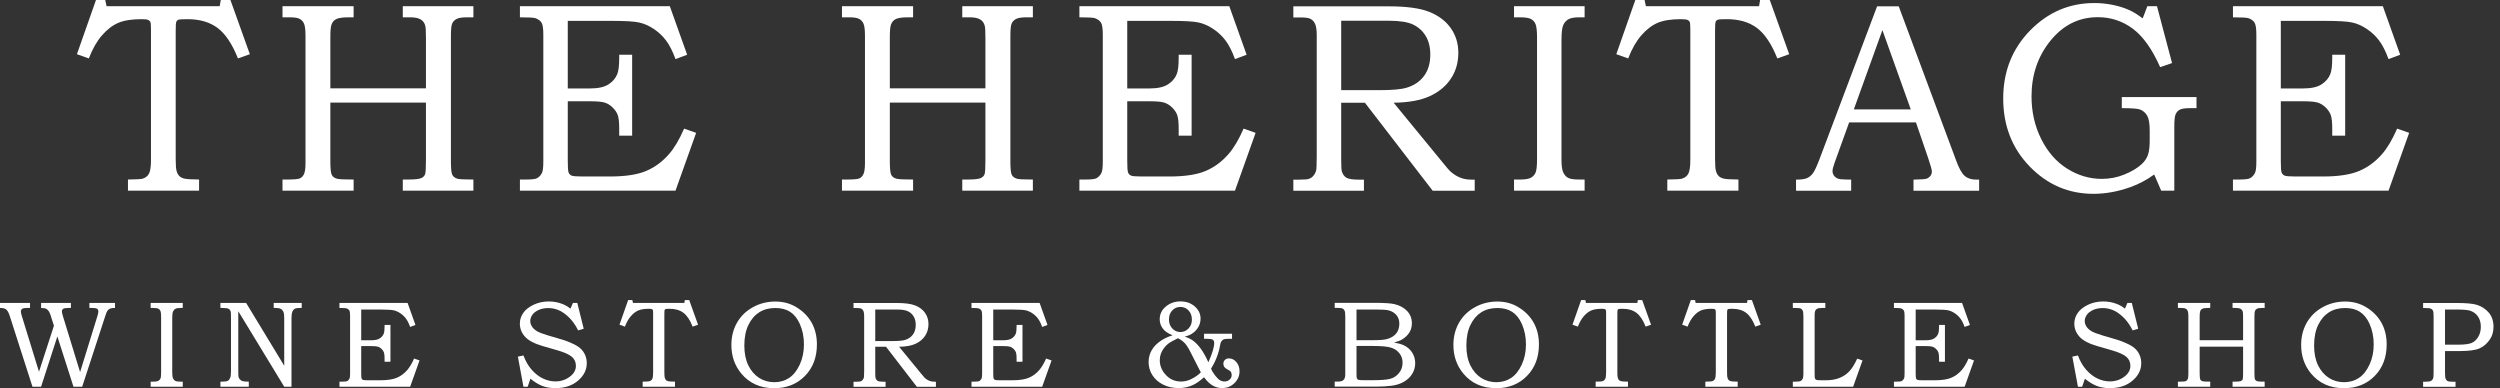
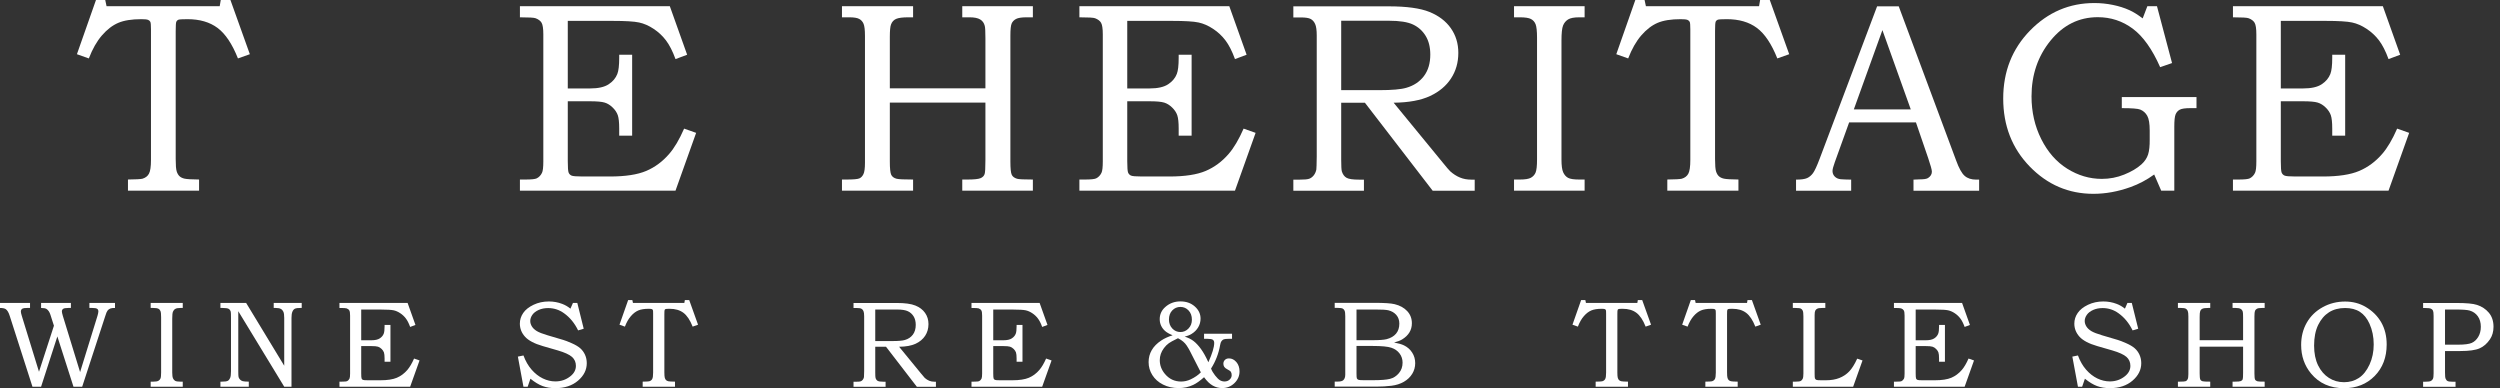
<svg xmlns="http://www.w3.org/2000/svg" fill="none" viewBox="0 0 161 25" height="25" width="161">
  <rect x="0" y="0" width="161" height="25" fill="#333333" stroke="none" />
  <path style="fill:white;fill-opacity:1;" fill="white" d="M6.181 0H6.777L6.862 0.4H14.149L14.217 0H14.84L16.09 3.491L15.324 3.763C14.955 2.832 14.518 2.179 14.014 1.801C13.507 1.423 12.861 1.235 12.072 1.235C11.743 1.235 11.547 1.247 11.484 1.272C11.422 1.298 11.378 1.342 11.352 1.405C11.328 1.467 11.315 1.666 11.315 2.001V10.242C11.315 10.633 11.336 10.898 11.378 11.033C11.421 11.169 11.482 11.275 11.561 11.348C11.64 11.422 11.749 11.475 11.888 11.506C12.027 11.537 12.339 11.556 12.82 11.561V12.277H8.241V11.561C8.747 11.556 9.055 11.538 9.168 11.511C9.367 11.453 9.51 11.344 9.594 11.184C9.68 11.025 9.723 10.731 9.723 10.302V1.89C9.723 1.629 9.71 1.469 9.684 1.412C9.658 1.356 9.61 1.312 9.54 1.281C9.468 1.25 9.322 1.235 9.101 1.235C8.481 1.235 7.987 1.314 7.616 1.472C7.243 1.632 6.892 1.901 6.564 2.281C6.234 2.662 5.954 3.156 5.721 3.763L4.954 3.491L6.181 0Z" />
-   <path style="fill:white;fill-opacity:1;" fill="white" d="M18.193 0.4H22.773V1.115H22.458C22.095 1.115 21.834 1.15 21.678 1.218C21.522 1.287 21.413 1.407 21.351 1.578C21.301 1.705 21.275 1.97 21.275 2.376V5.687H27.431V2.46C27.431 2.021 27.416 1.756 27.388 1.664C27.342 1.481 27.245 1.344 27.094 1.253C26.943 1.161 26.715 1.115 26.409 1.115H25.94V0.4H30.487V1.115H30.078C29.759 1.115 29.535 1.151 29.401 1.222C29.268 1.294 29.174 1.391 29.121 1.514C29.066 1.637 29.039 1.902 29.039 2.307V10.396C29.039 10.844 29.067 11.129 29.125 11.251C29.18 11.373 29.294 11.459 29.465 11.511C29.567 11.545 29.907 11.562 30.487 11.562V12.277H25.94V11.562H26.272C26.693 11.562 26.971 11.533 27.111 11.477C27.249 11.421 27.339 11.331 27.38 11.207C27.414 11.111 27.431 10.809 27.431 10.302V6.607H21.275V10.396C21.275 10.844 21.304 11.131 21.364 11.255C21.424 11.38 21.539 11.466 21.708 11.511C21.834 11.545 22.189 11.562 22.773 11.562V12.277H18.193V11.562H18.482C18.925 11.562 19.202 11.537 19.312 11.489C19.423 11.441 19.511 11.349 19.577 11.212C19.642 11.076 19.674 10.835 19.674 10.489V2.307C19.674 1.936 19.644 1.679 19.585 1.536C19.525 1.393 19.431 1.287 19.304 1.219C19.177 1.15 18.965 1.115 18.669 1.115H18.193V0.4Z" />
  <path style="fill:white;fill-opacity:1;" fill="white" d="M33.483 0.4H43.137L44.252 3.525L43.503 3.806C43.316 3.295 43.111 2.894 42.889 2.601C42.667 2.309 42.402 2.061 42.092 1.857C41.784 1.652 41.47 1.515 41.156 1.448C40.84 1.379 40.27 1.345 39.446 1.345H36.565V5.696H37.999C38.529 5.696 38.928 5.606 39.198 5.427C39.469 5.249 39.655 5.026 39.757 4.76C39.836 4.561 39.877 4.215 39.877 3.721V3.525H40.71V8.735H39.877V8.283C39.877 7.887 39.847 7.601 39.787 7.424C39.727 7.249 39.618 7.082 39.458 6.927C39.299 6.77 39.127 6.663 38.943 6.607C38.756 6.55 38.443 6.522 37.999 6.522H36.565V10.38C36.565 10.783 36.583 11.027 36.62 11.116C36.657 11.204 36.718 11.267 36.803 11.306C36.888 11.346 37.121 11.366 37.502 11.366H39.284C40.279 11.366 41.056 11.246 41.616 11.008C42.176 10.77 42.67 10.405 43.094 9.913C43.429 9.528 43.75 8.985 44.057 8.283L44.831 8.556L43.503 12.277H33.483V11.562H33.823C34.22 11.562 34.468 11.536 34.564 11.486C34.712 11.412 34.825 11.294 34.904 11.131C34.961 11.018 34.99 10.773 34.99 10.396V2.214C34.99 1.843 34.952 1.593 34.879 1.467C34.806 1.342 34.677 1.245 34.496 1.176C34.399 1.135 34.062 1.115 33.483 1.115V0.4Z" />
  <path style="fill:white;fill-opacity:1;" fill="white" d="M54.223 0.4H58.803V1.115H58.488C58.125 1.115 57.865 1.15 57.708 1.218C57.553 1.287 57.443 1.407 57.381 1.578C57.331 1.705 57.305 1.97 57.305 2.376V5.687H63.461V2.46C63.461 2.021 63.446 1.756 63.418 1.664C63.372 1.481 63.275 1.344 63.124 1.253C62.973 1.161 62.745 1.115 62.439 1.115H61.97V0.4H66.517V1.115H66.108C65.789 1.115 65.565 1.151 65.431 1.222C65.298 1.294 65.204 1.391 65.151 1.514C65.096 1.637 65.069 1.902 65.069 2.307V10.396C65.069 10.844 65.097 11.129 65.155 11.251C65.21 11.373 65.325 11.459 65.495 11.511C65.597 11.545 65.937 11.562 66.517 11.562V12.277H61.97V11.562H62.302C62.723 11.562 63.001 11.533 63.141 11.477C63.279 11.421 63.369 11.331 63.41 11.207C63.444 11.111 63.461 10.809 63.461 10.302V6.607H57.305V10.396C57.305 10.844 57.334 11.131 57.394 11.255C57.454 11.38 57.569 11.466 57.738 11.511C57.865 11.545 58.219 11.562 58.803 11.562V12.277H54.223V11.562H54.512C54.955 11.562 55.232 11.537 55.342 11.489C55.453 11.441 55.541 11.349 55.607 11.212C55.672 11.076 55.704 10.835 55.704 10.489V2.307C55.704 1.936 55.674 1.679 55.615 1.536C55.555 1.393 55.461 1.287 55.334 1.219C55.206 1.15 54.995 1.115 54.699 1.115H54.223V0.4Z" />
  <path style="fill:white;fill-opacity:1;" fill="white" d="M69.513 0.4H79.167L80.282 3.525L79.533 3.806C79.346 3.295 79.142 2.894 78.919 2.601C78.698 2.309 78.432 2.061 78.122 1.857C77.814 1.652 77.5 1.515 77.186 1.448C76.87 1.379 76.301 1.345 75.476 1.345H72.595V5.696H74.029C74.558 5.696 74.958 5.606 75.228 5.427C75.499 5.249 75.685 5.026 75.787 4.76C75.866 4.561 75.907 4.215 75.907 3.721V3.525H76.74V8.735H75.907V8.283C75.907 7.887 75.877 7.601 75.817 7.424C75.757 7.249 75.648 7.082 75.488 6.927C75.329 6.77 75.157 6.663 74.973 6.607C74.786 6.55 74.473 6.522 74.029 6.522H72.595V10.38C72.595 10.783 72.613 11.027 72.65 11.116C72.687 11.204 72.748 11.267 72.834 11.306C72.918 11.346 73.151 11.366 73.532 11.366H75.314C76.309 11.366 77.086 11.246 77.646 11.008C78.206 10.77 78.7 10.405 79.124 9.913C79.459 9.528 79.78 8.985 80.088 8.283L80.861 8.556L79.533 12.277H69.513V11.562H69.853C70.251 11.562 70.498 11.536 70.594 11.486C70.742 11.412 70.855 11.294 70.934 11.131C70.991 11.018 71.02 10.773 71.02 10.396V2.214C71.02 1.843 70.982 1.593 70.909 1.467C70.835 1.342 70.707 1.245 70.526 1.176C70.429 1.135 70.092 1.115 69.513 1.115V0.4Z" />
  <path style="fill:white;fill-opacity:1;" fill="white" d="M86.373 1.336V5.806H88.82C89.65 5.806 90.233 5.754 90.568 5.653C91.045 5.517 91.422 5.266 91.698 4.904C91.973 4.54 92.111 4.078 92.111 3.516C92.111 3.039 92.011 2.637 91.812 2.311C91.613 1.985 91.342 1.741 90.998 1.579C90.654 1.417 90.141 1.336 89.459 1.336H86.373ZM83.291 0.408H89.421C90.584 0.408 91.464 0.528 92.06 0.77C92.655 1.012 93.114 1.361 93.434 1.817C93.755 2.275 93.916 2.803 93.916 3.404C93.916 4.024 93.76 4.573 93.446 5.052C93.134 5.532 92.682 5.91 92.094 6.184C91.504 6.46 90.723 6.603 89.75 6.615L92.894 10.447C93.149 10.763 93.317 10.959 93.396 11.033C93.595 11.21 93.802 11.343 94.022 11.433C94.24 11.524 94.485 11.569 94.758 11.569H94.971V12.285H92.266L87.899 6.615H86.373V10.275C86.373 10.684 86.387 10.94 86.415 11.041C86.478 11.235 86.577 11.371 86.718 11.45C86.856 11.53 87.127 11.569 87.531 11.569H87.837V12.285H83.291V11.569H83.699C84.005 11.569 84.212 11.55 84.317 11.51C84.422 11.471 84.515 11.401 84.598 11.302C84.68 11.202 84.738 11.076 84.772 10.923C84.783 10.861 84.791 10.574 84.798 10.062V2.289C84.798 1.944 84.764 1.697 84.695 1.547C84.628 1.397 84.532 1.289 84.41 1.223C84.287 1.156 84.077 1.123 83.776 1.123H83.291V0.408Z" />
  <path style="fill:white;fill-opacity:1;" fill="white" d="M97.503 0.4H102.049V1.115H101.701C101.371 1.115 101.132 1.161 100.985 1.252C100.837 1.344 100.73 1.474 100.662 1.643C100.593 1.811 100.559 2.138 100.559 2.623V10.276C100.559 10.662 100.596 10.936 100.67 11.098C100.744 11.259 100.847 11.377 100.98 11.451C101.114 11.525 101.354 11.562 101.701 11.562H102.049V12.277H97.503V11.562H97.877C98.212 11.562 98.45 11.524 98.589 11.447C98.728 11.37 98.829 11.259 98.891 11.115C98.953 10.97 98.985 10.691 98.985 10.276V2.443C98.985 2.004 98.953 1.708 98.891 1.557C98.829 1.405 98.728 1.294 98.589 1.222C98.45 1.151 98.212 1.115 97.877 1.115H97.503V0.4Z" />
  <path style="fill:white;fill-opacity:1;" fill="white" d="M105.315 0H105.911L105.996 0.4H113.284L113.351 0H113.974L115.225 3.491L114.459 3.763C114.09 2.832 113.653 2.179 113.148 1.801C112.642 1.423 111.996 1.235 111.207 1.235C110.877 1.235 110.682 1.247 110.618 1.272C110.556 1.298 110.512 1.342 110.487 1.405C110.462 1.467 110.449 1.666 110.449 2.001V10.242C110.449 10.633 110.471 10.898 110.512 11.033C110.555 11.169 110.616 11.275 110.695 11.348C110.775 11.422 110.884 11.475 111.023 11.506C111.162 11.537 111.473 11.556 111.955 11.561V12.277H107.375V11.561C107.881 11.556 108.189 11.538 108.303 11.511C108.502 11.453 108.644 11.344 108.729 11.184C108.814 11.025 108.857 10.731 108.857 10.302V1.89C108.857 1.629 108.844 1.469 108.819 1.412C108.793 1.356 108.745 1.312 108.674 1.281C108.602 1.25 108.457 1.235 108.235 1.235C107.616 1.235 107.121 1.314 106.75 1.472C106.378 1.632 106.027 1.901 105.698 2.281C105.369 2.662 105.088 3.156 104.855 3.763L104.089 3.491L105.315 0Z" />
  <path style="fill:white;fill-opacity:1;" fill="white" d="M119.386 7.047H123.054L121.227 1.939L119.386 7.047ZM120.886 0.406H122.278L125.975 10.335C126.156 10.834 126.339 11.164 126.524 11.325C126.708 11.487 126.956 11.568 127.269 11.568H127.456V12.283H123.229V11.568C123.365 11.556 123.499 11.551 123.629 11.551C123.901 11.551 124.081 11.522 124.165 11.465C124.33 11.357 124.413 11.221 124.413 11.056C124.413 10.938 124.333 10.646 124.174 10.18L123.387 7.882H119.085L118.159 10.452C118.063 10.72 118.014 10.903 118.014 11.005C118.014 11.12 118.044 11.218 118.103 11.304C118.163 11.388 118.245 11.453 118.346 11.495C118.448 11.538 118.613 11.559 118.841 11.559C118.993 11.559 119.119 11.562 119.215 11.568V12.283H115.665V11.568C115.993 11.568 116.23 11.535 116.375 11.47C116.52 11.404 116.646 11.3 116.754 11.155C116.862 11.009 117.003 10.706 117.18 10.239L120.886 0.406Z" />
  <path style="fill:white;fill-opacity:1;" fill="white" d="M138.289 0.401H138.91L139.88 4.061L139.114 4.326C138.603 3.168 138.015 2.342 137.351 1.848C136.687 1.354 135.935 1.107 135.095 1.107C133.886 1.107 132.872 1.61 132.055 2.615C131.238 3.619 130.83 4.817 130.83 6.207C130.83 7.206 131.038 8.122 131.456 8.957C131.873 9.791 132.432 10.427 133.13 10.864C133.83 11.301 134.572 11.52 135.356 11.52C135.861 11.52 136.343 11.428 136.799 11.242C137.257 11.058 137.629 10.838 137.912 10.583C138.122 10.391 138.264 10.178 138.338 9.944C138.412 9.711 138.446 9.388 138.441 8.974V8.412C138.441 7.964 138.389 7.646 138.283 7.459C138.178 7.271 138.03 7.138 137.836 7.058C137.689 6.996 137.292 6.964 136.644 6.964V6.249H141.454V6.964H141.063C140.729 6.964 140.5 6.997 140.378 7.063C140.256 7.128 140.166 7.229 140.109 7.364C140.052 7.501 140.025 7.768 140.025 8.165V12.277H139.181L138.73 11.238C138.253 11.585 137.745 11.854 137.206 12.047C136.4 12.337 135.603 12.482 134.813 12.482C133.219 12.482 131.853 11.896 130.714 10.723C129.577 9.552 129.007 8.091 129.007 6.344C129.007 4.607 129.583 3.148 130.735 1.967C131.888 0.787 133.267 0.196 134.873 0.196C135.276 0.196 135.674 0.236 136.065 0.316C136.457 0.395 136.816 0.509 137.139 0.656C137.382 0.764 137.666 0.94 137.989 1.184L138.289 0.401Z" />
-   <path style="fill:white;fill-opacity:1;" fill="white" d="M143.802 0.4H153.456L154.571 3.525L153.822 3.806C153.635 3.295 153.43 2.894 153.208 2.601C152.986 2.309 152.721 2.061 152.411 1.857C152.102 1.652 151.789 1.515 151.474 1.448C151.159 1.379 150.589 1.345 149.764 1.345H146.884V5.696H148.318C148.847 5.696 149.246 5.606 149.517 5.427C149.788 5.249 149.973 5.026 150.076 4.76C150.155 4.561 150.196 4.215 150.196 3.721V3.525H151.029V8.735H150.196V8.283C150.196 7.887 150.166 7.601 150.106 7.424C150.046 7.249 149.937 7.082 149.777 6.927C149.618 6.77 149.445 6.663 149.261 6.607C149.075 6.55 148.762 6.522 148.318 6.522H146.884V10.38C146.884 10.783 146.902 11.027 146.938 11.116C146.976 11.204 147.037 11.267 147.122 11.306C147.207 11.346 147.44 11.366 147.821 11.366H149.603C150.598 11.366 151.375 11.246 151.934 11.008C152.495 10.77 152.988 10.405 153.413 9.913C153.748 9.528 154.069 8.985 154.376 8.283L155.15 8.556L153.822 12.277H143.802V11.562H144.142C144.539 11.562 144.786 11.536 144.883 11.486C145.03 11.412 145.144 11.294 145.223 11.131C145.28 11.018 145.309 10.773 145.309 10.396V2.214C145.309 1.843 145.271 1.593 145.197 1.467C145.124 1.342 144.996 1.245 144.815 1.176C144.718 1.135 144.381 1.115 143.802 1.115V0.4Z" />
+   <path style="fill:white;fill-opacity:1;" fill="white" d="M143.802 0.4H153.456L154.571 3.525L153.822 3.806C153.635 3.295 153.43 2.894 153.208 2.601C152.986 2.309 152.721 2.061 152.411 1.857C152.102 1.652 151.789 1.515 151.474 1.448C151.159 1.379 150.589 1.345 149.764 1.345H146.884V5.696H148.318C148.847 5.696 149.246 5.606 149.517 5.427C149.788 5.249 149.973 5.026 150.076 4.76C150.155 4.561 150.196 4.215 150.196 3.721V3.525H151.029V8.735H150.196V8.283C150.196 7.887 150.166 7.601 150.106 7.424C150.046 7.249 149.937 7.082 149.777 6.927C149.618 6.77 149.445 6.663 149.261 6.607C149.075 6.55 148.762 6.522 148.318 6.522H146.884V10.38C146.884 10.783 146.902 11.027 146.938 11.116C146.976 11.204 147.037 11.267 147.122 11.306C147.207 11.346 147.44 11.366 147.821 11.366H149.603C150.598 11.366 151.375 11.246 151.934 11.008C152.495 10.77 152.988 10.405 153.413 9.913C153.748 9.528 154.069 8.985 154.376 8.283L155.15 8.556L153.822 12.277H143.802V11.562H144.142C144.539 11.562 144.786 11.536 144.883 11.486C145.03 11.412 145.144 11.294 145.223 11.131C145.28 11.018 145.309 10.773 145.309 10.396V2.214C145.309 1.843 145.271 1.593 145.197 1.467C145.124 1.342 144.996 1.245 144.815 1.176C144.718 1.135 144.381 1.115 143.802 1.115V0.4" />
  <path style="fill:white;fill-opacity:1;" fill="white" d="M0 19.507H1.934V19.833H1.729C1.595 19.833 1.503 19.846 1.454 19.871C1.38 19.913 1.343 19.975 1.343 20.058C1.343 20.118 1.363 20.212 1.404 20.343L2.511 23.941L3.473 20.977L3.247 20.269C3.192 20.098 3.11 19.974 2.999 19.899C2.932 19.854 2.814 19.833 2.646 19.833V19.507H4.565V19.833H4.383C4.227 19.833 4.121 19.852 4.067 19.89C4.013 19.93 3.985 19.982 3.985 20.051C3.985 20.108 4.006 20.205 4.047 20.343L5.158 23.963L6.277 20.343C6.314 20.216 6.335 20.119 6.335 20.054C6.335 19.979 6.309 19.922 6.257 19.887C6.205 19.851 6.104 19.833 5.952 19.833H5.758V19.507H7.406V19.833C7.267 19.829 7.163 19.843 7.094 19.873C7.026 19.903 6.969 19.946 6.926 20.002C6.883 20.057 6.834 20.172 6.783 20.342L5.293 24.904H4.732L3.694 21.666L2.646 24.904H2.09L0.626 20.342C0.558 20.122 0.47 19.976 0.368 19.907C0.29 19.857 0.167 19.833 0 19.833V19.507Z" />
  <path style="fill:white;fill-opacity:1;" fill="white" d="M9.703 19.507H11.769V19.833H11.611C11.46 19.833 11.352 19.853 11.286 19.895C11.219 19.935 11.169 19.994 11.139 20.071C11.107 20.148 11.092 20.296 11.092 20.517V23.994C11.092 24.17 11.109 24.294 11.143 24.367C11.176 24.441 11.224 24.495 11.284 24.528C11.345 24.561 11.453 24.578 11.611 24.578H11.769V24.904H9.703V24.578H9.875C10.027 24.578 10.133 24.561 10.197 24.526C10.26 24.492 10.306 24.441 10.334 24.376C10.363 24.31 10.376 24.182 10.376 23.994V20.435C10.376 20.236 10.363 20.101 10.334 20.033C10.306 19.964 10.26 19.913 10.197 19.881C10.133 19.849 10.027 19.833 9.875 19.833H9.703V19.507Z" />
  <path style="fill:white;fill-opacity:1;" fill="white" d="M14.195 19.507H15.85L18.304 23.553V20.475C18.304 20.29 18.286 20.158 18.25 20.078C18.213 19.996 18.16 19.935 18.087 19.895C18.014 19.853 17.908 19.833 17.766 19.833H17.627V19.507H19.43V19.833H19.334C19.174 19.833 19.067 19.846 19.011 19.871C18.93 19.907 18.872 19.973 18.832 20.069C18.791 20.165 18.772 20.3 18.772 20.475V24.904H18.304L15.345 20.041V23.893C15.345 24.109 15.351 24.238 15.364 24.285C15.382 24.344 15.415 24.399 15.462 24.447C15.51 24.496 15.566 24.53 15.631 24.547C15.694 24.566 15.825 24.576 16.022 24.578V24.904H14.195V24.578H14.293C14.478 24.578 14.604 24.56 14.669 24.525C14.736 24.488 14.786 24.426 14.822 24.339C14.859 24.251 14.876 24.103 14.876 23.893V20.475C14.876 20.259 14.872 20.128 14.861 20.081C14.838 19.993 14.793 19.929 14.728 19.89C14.662 19.852 14.53 19.833 14.335 19.833H14.195V19.507Z" />
  <path style="fill:white;fill-opacity:1;" fill="white" d="M21.861 19.507H26.249L26.755 20.926L26.414 21.055C26.329 20.822 26.237 20.639 26.135 20.507C26.035 20.374 25.915 20.262 25.773 20.169C25.633 20.076 25.49 20.014 25.348 19.983C25.204 19.953 24.945 19.936 24.571 19.936H23.262V21.913H23.913C24.153 21.913 24.335 21.873 24.458 21.791C24.581 21.711 24.666 21.609 24.712 21.488C24.748 21.397 24.767 21.241 24.767 21.016V20.926H25.145V23.294H24.767V23.09C24.767 22.909 24.753 22.779 24.726 22.698C24.698 22.619 24.649 22.543 24.576 22.473C24.504 22.402 24.426 22.353 24.342 22.327C24.258 22.301 24.116 22.288 23.913 22.288H23.262V24.041C23.262 24.224 23.271 24.335 23.287 24.376C23.304 24.416 23.332 24.445 23.37 24.463C23.409 24.481 23.515 24.489 23.688 24.489H24.498C24.95 24.489 25.303 24.435 25.557 24.327C25.811 24.219 26.036 24.053 26.228 23.829C26.38 23.655 26.527 23.408 26.666 23.09L27.018 23.213L26.414 24.904H21.861V24.578H22.015C22.196 24.578 22.309 24.568 22.352 24.544C22.42 24.511 22.471 24.457 22.508 24.383C22.533 24.332 22.546 24.22 22.546 24.049V20.331C22.546 20.162 22.53 20.049 22.496 19.992C22.463 19.935 22.404 19.89 22.323 19.859C22.278 19.841 22.125 19.833 21.861 19.833V19.507Z" />
  <path style="fill:white;fill-opacity:1;" fill="white" d="M36.899 19.507H37.178L37.591 21.17L37.231 21.278C37.005 20.813 36.703 20.445 36.328 20.176C36.018 19.952 35.676 19.84 35.299 19.84C35.072 19.84 34.869 19.881 34.689 19.961C34.508 20.042 34.374 20.147 34.283 20.276C34.194 20.405 34.148 20.537 34.148 20.67C34.148 20.791 34.183 20.908 34.253 21.021C34.322 21.135 34.428 21.234 34.569 21.321C34.713 21.408 34.945 21.497 35.267 21.593L36.277 21.892C36.4 21.928 36.58 21.997 36.816 22.101C37.052 22.204 37.235 22.313 37.367 22.427C37.498 22.543 37.601 22.683 37.677 22.85C37.751 23.016 37.788 23.197 37.788 23.389C37.788 23.818 37.601 24.193 37.226 24.514C36.851 24.835 36.365 24.997 35.769 24.997C35.462 24.997 35.188 24.952 34.945 24.863C34.703 24.774 34.441 24.616 34.16 24.389L33.982 24.904H33.71L33.351 22.966L33.711 22.892C33.843 23.25 34.017 23.555 34.236 23.805C34.453 24.055 34.695 24.243 34.959 24.372C35.223 24.499 35.492 24.563 35.766 24.563C36.137 24.563 36.461 24.451 36.74 24.226C36.973 24.039 37.088 23.816 37.088 23.562C37.088 23.326 37.004 23.134 36.837 22.985C36.667 22.835 36.362 22.696 35.923 22.567L34.957 22.288C34.415 22.131 34.033 21.93 33.812 21.685C33.59 21.44 33.479 21.158 33.479 20.841C33.479 20.594 33.551 20.365 33.696 20.154C33.84 19.945 34.062 19.769 34.361 19.627C34.66 19.485 34.988 19.414 35.344 19.414C35.643 19.414 35.928 19.465 36.202 19.569C36.395 19.641 36.574 19.745 36.736 19.878L36.899 19.507Z" />
  <path style="fill:white;fill-opacity:1;" fill="white" d="M40.453 19.325H40.723L40.762 19.507H44.072L44.104 19.325H44.386L44.954 20.911L44.606 21.035C44.44 20.611 44.24 20.315 44.011 20.143C43.782 19.972 43.487 19.886 43.129 19.886C42.98 19.886 42.89 19.892 42.862 19.903C42.833 19.915 42.814 19.935 42.802 19.963C42.791 19.992 42.785 20.082 42.785 20.234V23.979C42.785 24.157 42.795 24.276 42.814 24.338C42.832 24.401 42.861 24.448 42.897 24.482C42.933 24.515 42.982 24.539 43.046 24.554C43.109 24.567 43.251 24.576 43.47 24.578V24.904H41.388V24.578C41.618 24.576 41.758 24.567 41.809 24.555C41.9 24.529 41.965 24.48 42.003 24.407C42.042 24.334 42.061 24.201 42.061 24.006V20.183C42.061 20.066 42.056 19.993 42.045 19.967C42.032 19.942 42.011 19.921 41.978 19.907C41.946 19.893 41.88 19.886 41.778 19.886C41.498 19.886 41.272 19.922 41.104 19.994C40.935 20.067 40.776 20.189 40.627 20.362C40.476 20.535 40.349 20.759 40.244 21.035L39.895 20.911L40.453 19.325Z" />
-   <path style="fill:white;fill-opacity:1;" fill="white" d="M49.932 19.836C49.53 19.836 49.183 19.928 48.893 20.112C48.604 20.297 48.372 20.568 48.198 20.926C48.024 21.285 47.935 21.728 47.935 22.254C47.935 22.756 48.022 23.183 48.193 23.532C48.366 23.882 48.597 24.149 48.886 24.334C49.176 24.521 49.501 24.614 49.863 24.614C50.221 24.614 50.54 24.523 50.816 24.341C51.093 24.159 51.322 23.872 51.503 23.482C51.684 23.091 51.774 22.657 51.774 22.18C51.774 21.696 51.684 21.252 51.503 20.849C51.347 20.504 51.141 20.249 50.887 20.083C50.63 19.918 50.312 19.836 49.932 19.836ZM49.934 19.419C50.428 19.419 50.873 19.536 51.27 19.774C51.701 20.03 52.032 20.36 52.263 20.768C52.494 21.176 52.609 21.648 52.609 22.184C52.609 23.014 52.35 23.691 51.835 24.215C51.319 24.738 50.661 25 49.861 25C48.968 25 48.261 24.685 47.74 24.056C47.314 23.543 47.101 22.929 47.101 22.215C47.101 21.684 47.221 21.208 47.46 20.785C47.7 20.363 48.041 20.031 48.483 19.786C48.924 19.541 49.408 19.419 49.934 19.419Z" />
  <path style="fill:white;fill-opacity:1;" fill="white" d="M56.366 19.933V21.964H57.478C57.856 21.964 58.12 21.941 58.273 21.895C58.489 21.833 58.661 21.719 58.786 21.555C58.911 21.389 58.974 21.179 58.974 20.923C58.974 20.707 58.928 20.524 58.838 20.376C58.747 20.228 58.624 20.117 58.469 20.044C58.313 19.97 58.08 19.933 57.769 19.933H56.366ZM54.967 19.512H57.751C58.28 19.512 58.68 19.566 58.951 19.677C59.221 19.786 59.43 19.944 59.575 20.152C59.721 20.359 59.794 20.6 59.794 20.873C59.794 21.154 59.723 21.404 59.581 21.622C59.439 21.839 59.234 22.012 58.967 22.137C58.698 22.261 58.344 22.327 57.902 22.331L59.329 24.072C59.446 24.217 59.522 24.306 59.557 24.34C59.648 24.419 59.742 24.48 59.843 24.522C59.941 24.562 60.054 24.583 60.177 24.583H60.273V24.908H59.045L57.06 22.331H56.366V23.995C56.366 24.18 56.373 24.297 56.386 24.343C56.415 24.431 56.461 24.493 56.524 24.529C56.587 24.565 56.71 24.583 56.893 24.583H57.032V24.908H54.967V24.583H55.152C55.291 24.583 55.385 24.574 55.432 24.556C55.48 24.538 55.523 24.507 55.56 24.461C55.597 24.416 55.624 24.359 55.639 24.29C55.644 24.261 55.648 24.13 55.652 23.898V20.367C55.652 20.209 55.636 20.097 55.606 20.029C55.574 19.961 55.531 19.912 55.475 19.882C55.419 19.851 55.323 19.836 55.187 19.836H54.967V19.512Z" />
  <path style="fill:white;fill-opacity:1;" fill="white" d="M62.564 19.507H66.951L67.458 20.926L67.117 21.055C67.032 20.822 66.94 20.639 66.838 20.507C66.737 20.374 66.618 20.262 66.476 20.169C66.336 20.076 66.193 20.014 66.05 19.983C65.907 19.953 65.648 19.936 65.274 19.936H63.965V21.913H64.615C64.856 21.913 65.038 21.873 65.161 21.791C65.284 21.711 65.369 21.609 65.415 21.488C65.451 21.397 65.469 21.241 65.469 21.016V20.926H65.848V23.294H65.469V23.09C65.469 22.909 65.456 22.779 65.429 22.698C65.401 22.619 65.352 22.543 65.279 22.473C65.207 22.402 65.129 22.353 65.045 22.327C64.961 22.301 64.819 22.288 64.615 22.288H63.965V24.041C63.965 24.224 63.974 24.335 63.989 24.376C64.007 24.416 64.034 24.445 64.073 24.463C64.112 24.481 64.218 24.489 64.391 24.489H65.201C65.652 24.489 66.005 24.435 66.26 24.327C66.514 24.219 66.739 24.053 66.931 23.829C67.083 23.655 67.23 23.408 67.369 23.09L67.721 23.213L67.117 24.904H62.564V24.578H62.718C62.899 24.578 63.011 24.568 63.055 24.544C63.123 24.511 63.174 24.457 63.211 24.383C63.236 24.332 63.249 24.22 63.249 24.049V20.331C63.249 20.162 63.233 20.049 63.199 19.992C63.166 19.935 63.107 19.89 63.025 19.859C62.98 19.841 62.827 19.833 62.564 19.833V19.507Z" />
  <path style="fill:white;fill-opacity:1;" fill="white" d="M76.02 19.766C75.811 19.766 75.636 19.841 75.494 19.991C75.351 20.14 75.281 20.336 75.281 20.575C75.281 20.81 75.353 21.003 75.496 21.155C75.638 21.307 75.814 21.383 76.02 21.383C76.22 21.383 76.395 21.307 76.54 21.155C76.686 21.003 76.758 20.814 76.758 20.587C76.758 20.344 76.688 20.146 76.544 19.994C76.401 19.842 76.227 19.766 76.02 19.766ZM75.862 21.782C75.544 21.939 75.349 22.044 75.278 22.099C75.159 22.185 75.053 22.29 74.96 22.415C74.867 22.539 74.799 22.665 74.755 22.794C74.71 22.921 74.69 23.055 74.69 23.194C74.69 23.519 74.798 23.811 75.014 24.072C75.29 24.405 75.639 24.571 76.063 24.571C76.271 24.571 76.474 24.526 76.67 24.435C76.942 24.307 77.162 24.155 77.335 23.979C77.315 23.946 77.283 23.885 77.239 23.797L76.631 22.606C76.579 22.503 76.508 22.383 76.418 22.246C76.362 22.161 76.289 22.08 76.2 22.002C76.111 21.925 75.998 21.852 75.862 21.782ZM77.541 21.491H79.343V21.82H79.127C78.969 21.82 78.863 21.832 78.81 21.853C78.755 21.875 78.707 21.913 78.666 21.968C78.625 22.022 78.595 22.104 78.578 22.215C78.481 22.765 78.287 23.271 77.992 23.735C78.045 23.878 78.131 24.025 78.252 24.18C78.373 24.335 78.479 24.438 78.57 24.49C78.659 24.541 78.756 24.567 78.86 24.567C78.991 24.567 79.101 24.526 79.189 24.445C79.276 24.364 79.32 24.269 79.32 24.161C79.32 24.07 79.303 24 79.269 23.948C79.234 23.897 79.158 23.842 79.042 23.785C78.949 23.739 78.883 23.686 78.843 23.627C78.806 23.568 78.785 23.502 78.785 23.429C78.785 23.326 78.818 23.243 78.885 23.178C78.95 23.113 79.038 23.081 79.146 23.081C79.329 23.081 79.488 23.161 79.624 23.319C79.759 23.478 79.826 23.678 79.826 23.921C79.826 24.209 79.716 24.461 79.497 24.674C79.278 24.886 79.014 24.992 78.704 24.992C78.493 24.992 78.293 24.94 78.104 24.834C77.913 24.728 77.726 24.547 77.541 24.293C77.278 24.527 77.045 24.692 76.844 24.787C76.555 24.924 76.242 24.992 75.905 24.992C75.53 24.992 75.195 24.918 74.898 24.766C74.601 24.616 74.373 24.413 74.212 24.157C74.05 23.901 73.97 23.623 73.97 23.321C73.97 23.038 74.037 22.78 74.173 22.547C74.308 22.315 74.511 22.109 74.782 21.929C74.981 21.797 75.225 21.685 75.517 21.592C75.303 21.504 75.141 21.412 75.03 21.314C74.919 21.215 74.834 21.102 74.775 20.973C74.715 20.844 74.686 20.705 74.686 20.555C74.686 20.244 74.806 19.981 75.045 19.771C75.316 19.53 75.641 19.41 76.02 19.41C76.394 19.41 76.703 19.52 76.949 19.74C77.194 19.959 77.316 20.218 77.316 20.517C77.316 20.718 77.266 20.905 77.165 21.076C77.065 21.247 76.924 21.389 76.744 21.5C76.63 21.574 76.48 21.634 76.295 21.677C76.519 21.749 76.709 21.844 76.863 21.961C77.017 22.079 77.178 22.25 77.342 22.474C77.504 22.698 77.664 22.984 77.819 23.33C78.068 22.774 78.195 22.36 78.195 22.084C78.195 21.991 78.166 21.924 78.109 21.882C78.052 21.841 77.939 21.82 77.769 21.82H77.541V21.491Z" />
  <path style="fill:white;fill-opacity:1;" fill="white" d="M87.359 22.28V24.052C87.359 24.23 87.367 24.336 87.382 24.369C87.403 24.416 87.444 24.448 87.506 24.466C87.55 24.479 87.673 24.485 87.877 24.485H88.403C88.925 24.485 89.296 24.456 89.52 24.398C89.743 24.34 89.933 24.218 90.089 24.031C90.248 23.843 90.326 23.619 90.326 23.355C90.326 23.134 90.262 22.937 90.134 22.766C90.007 22.595 89.83 22.471 89.605 22.395C89.379 22.318 88.979 22.28 88.403 22.28H87.359ZM87.359 19.932V21.909H88.347C88.808 21.909 89.125 21.887 89.296 21.843C89.562 21.774 89.765 21.655 89.906 21.487C90.046 21.319 90.117 21.104 90.117 20.841C90.117 20.619 90.053 20.434 89.924 20.285C89.798 20.138 89.626 20.036 89.412 19.983C89.273 19.948 88.984 19.932 88.544 19.932H87.359ZM85.955 19.503H88.522C89.149 19.503 89.579 19.531 89.811 19.588C90.153 19.67 90.425 19.82 90.625 20.036C90.826 20.252 90.925 20.513 90.925 20.817C90.925 21.036 90.873 21.233 90.767 21.407C90.661 21.58 90.508 21.729 90.306 21.853C90.178 21.932 90.002 22.001 89.78 22.058C90.06 22.109 90.274 22.171 90.421 22.244C90.641 22.352 90.817 22.507 90.945 22.708C91.074 22.909 91.139 23.136 91.139 23.389C91.139 23.635 91.076 23.862 90.95 24.07C90.822 24.28 90.644 24.451 90.413 24.585C90.181 24.72 89.913 24.805 89.607 24.843C89.3 24.88 88.984 24.898 88.659 24.898H85.955V24.574H86.136C86.312 24.574 86.432 24.547 86.496 24.493C86.589 24.418 86.635 24.294 86.635 24.122V20.373C86.635 20.197 86.621 20.076 86.593 20.011C86.564 19.946 86.522 19.899 86.465 19.87C86.408 19.843 86.299 19.828 86.136 19.828H85.955V19.503Z" />
-   <path style="fill:white;fill-opacity:1;" fill="white" d="M96.43 19.836C96.028 19.836 95.681 19.928 95.391 20.112C95.103 20.297 94.87 20.568 94.696 20.926C94.523 21.285 94.434 21.728 94.434 22.254C94.434 22.756 94.52 23.183 94.692 23.532C94.864 23.882 95.095 24.149 95.384 24.334C95.674 24.521 95.999 24.614 96.361 24.614C96.719 24.614 97.038 24.523 97.314 24.341C97.591 24.159 97.82 23.872 98.001 23.482C98.182 23.091 98.272 22.657 98.272 22.18C98.272 21.696 98.182 21.252 98.001 20.849C97.845 20.504 97.64 20.249 97.385 20.083C97.128 19.918 96.81 19.836 96.43 19.836ZM96.433 19.419C96.926 19.419 97.371 19.536 97.768 19.774C98.199 20.03 98.53 20.36 98.761 20.768C98.992 21.176 99.108 21.648 99.108 22.184C99.108 23.014 98.849 23.691 98.333 24.215C97.817 24.738 97.159 25 96.359 25C95.466 25 94.759 24.685 94.238 24.056C93.812 23.543 93.599 22.929 93.599 22.215C93.599 21.684 93.719 21.208 93.959 20.785C94.198 20.363 94.54 20.031 94.982 19.786C95.422 19.541 95.906 19.419 96.433 19.419Z" />
  <path style="fill:white;fill-opacity:1;" fill="white" d="M101.825 19.325H102.096L102.134 19.507H105.445L105.476 19.325H105.758L106.327 20.911L105.979 21.035C105.812 20.611 105.613 20.315 105.383 20.143C105.154 19.972 104.86 19.886 104.501 19.886C104.352 19.886 104.262 19.892 104.235 19.903C104.206 19.915 104.186 19.935 104.175 19.963C104.163 19.992 104.158 20.082 104.158 20.234V23.979C104.158 24.157 104.167 24.276 104.186 24.338C104.206 24.401 104.234 24.448 104.269 24.482C104.305 24.515 104.354 24.539 104.419 24.554C104.482 24.567 104.623 24.576 104.842 24.578V24.904H102.76V24.578C102.99 24.576 103.13 24.567 103.182 24.555C103.273 24.529 103.337 24.48 103.375 24.407C103.414 24.334 103.433 24.201 103.433 24.006V20.183C103.433 20.066 103.428 19.993 103.417 19.967C103.404 19.942 103.383 19.921 103.351 19.907C103.319 19.893 103.252 19.886 103.152 19.886C102.87 19.886 102.645 19.922 102.477 19.994C102.307 20.067 102.148 20.189 101.999 20.362C101.848 20.535 101.722 20.759 101.616 21.035L101.267 20.911L101.825 19.325Z" />
  <path style="fill:white;fill-opacity:1;" fill="white" d="M108.889 19.325H109.16L109.199 19.507H112.509L112.54 19.325H112.823L113.391 20.911L113.043 21.035C112.876 20.611 112.677 20.315 112.447 20.143C112.218 19.972 111.924 19.886 111.566 19.886C111.417 19.886 111.327 19.892 111.299 19.903C111.27 19.915 111.251 19.935 111.239 19.963C111.227 19.992 111.222 20.082 111.222 20.234V23.979C111.222 24.157 111.232 24.276 111.251 24.338C111.27 24.401 111.298 24.448 111.333 24.482C111.37 24.515 111.419 24.539 111.483 24.554C111.546 24.567 111.687 24.576 111.907 24.578V24.904H109.825V24.578C110.055 24.576 110.195 24.567 110.246 24.555C110.337 24.529 110.401 24.48 110.44 24.407C110.478 24.334 110.498 24.201 110.498 24.006V20.183C110.498 20.066 110.492 19.993 110.482 19.967C110.469 19.942 110.447 19.921 110.415 19.907C110.383 19.893 110.317 19.886 110.216 19.886C109.935 19.886 109.709 19.922 109.541 19.994C109.372 20.067 109.212 20.189 109.064 20.362C108.913 20.535 108.787 20.759 108.681 21.035L108.332 20.911L108.889 19.325Z" />
  <path style="fill:white;fill-opacity:1;" fill="white" d="M115.458 19.507H117.551V19.833H117.358C117.208 19.833 117.102 19.846 117.041 19.875C116.979 19.903 116.933 19.945 116.905 20C116.877 20.054 116.862 20.153 116.862 20.293V24.056C116.862 24.23 116.869 24.332 116.881 24.365C116.897 24.413 116.931 24.446 116.982 24.467C117.018 24.482 117.122 24.489 117.296 24.489H117.586C117.918 24.489 118.207 24.441 118.452 24.344C118.697 24.248 118.909 24.108 119.087 23.922C119.264 23.738 119.437 23.463 119.602 23.097L119.946 23.213L119.343 24.904H115.458V24.578H115.628C115.793 24.578 115.904 24.564 115.961 24.537C116.018 24.508 116.062 24.461 116.093 24.395C116.124 24.329 116.139 24.217 116.139 24.056V20.385C116.139 20.199 116.125 20.073 116.097 20.009C116.068 19.946 116.026 19.9 115.973 19.873C115.918 19.846 115.804 19.833 115.628 19.833H115.458V19.507Z" />
  <path style="fill:white;fill-opacity:1;" fill="white" d="M121.97 19.507H126.357L126.863 20.926L126.523 21.055C126.437 20.822 126.345 20.639 126.244 20.507C126.143 20.374 126.023 20.262 125.882 20.169C125.742 20.076 125.598 20.014 125.456 19.983C125.313 19.953 125.054 19.936 124.679 19.936H123.37V21.913H124.021C124.262 21.913 124.444 21.873 124.567 21.791C124.69 21.711 124.774 21.609 124.82 21.488C124.857 21.397 124.875 21.241 124.875 21.016V20.926H125.254V23.294H124.875V23.09C124.875 22.909 124.861 22.779 124.834 22.698C124.806 22.619 124.757 22.543 124.684 22.473C124.613 22.402 124.535 22.353 124.45 22.327C124.367 22.301 124.223 22.288 124.021 22.288H123.37V24.041C123.37 24.224 123.379 24.335 123.395 24.376C123.412 24.416 123.44 24.445 123.479 24.463C123.517 24.481 123.623 24.489 123.796 24.489H124.606C125.058 24.489 125.411 24.435 125.666 24.327C125.919 24.219 126.144 24.053 126.337 23.829C126.489 23.655 126.635 23.408 126.774 23.09L127.126 23.213L126.523 24.904H121.97V24.578H122.124C122.305 24.578 122.417 24.568 122.461 24.544C122.528 24.511 122.58 24.457 122.616 24.383C122.642 24.332 122.655 24.22 122.655 24.049V20.331C122.655 20.162 122.639 20.049 122.604 19.992C122.57 19.935 122.512 19.89 122.431 19.859C122.386 19.841 122.233 19.833 121.97 19.833V19.507Z" />
  <path style="fill:white;fill-opacity:1;" fill="white" d="M137.007 19.507H137.287L137.7 21.17L137.339 21.278C137.113 20.813 136.811 20.445 136.436 20.176C136.127 19.952 135.784 19.84 135.408 19.84C135.181 19.84 134.977 19.881 134.798 19.961C134.617 20.042 134.482 20.147 134.391 20.276C134.302 20.405 134.256 20.537 134.256 20.67C134.256 20.791 134.291 20.908 134.361 21.021C134.431 21.135 134.537 21.234 134.678 21.321C134.821 21.408 135.052 21.497 135.375 21.593L136.386 21.892C136.509 21.928 136.688 21.997 136.925 22.101C137.16 22.204 137.343 22.313 137.475 22.427C137.607 22.543 137.709 22.683 137.785 22.85C137.859 23.016 137.897 23.197 137.897 23.389C137.897 23.818 137.709 24.193 137.334 24.514C136.959 24.835 136.473 24.997 135.877 24.997C135.57 24.997 135.296 24.952 135.053 24.863C134.812 24.774 134.549 24.616 134.268 24.389L134.09 24.904H133.819L133.459 22.966L133.82 22.892C133.951 23.25 134.126 23.555 134.344 23.805C134.561 24.055 134.803 24.243 135.067 24.372C135.331 24.499 135.6 24.563 135.874 24.563C136.245 24.563 136.57 24.451 136.849 24.226C137.081 24.039 137.197 23.816 137.197 23.562C137.197 23.326 137.112 23.134 136.945 22.985C136.775 22.835 136.47 22.696 136.031 22.567L135.065 22.288C134.524 22.131 134.142 21.93 133.92 21.685C133.699 21.44 133.587 21.158 133.587 20.841C133.587 20.594 133.659 20.365 133.805 20.154C133.948 19.945 134.171 19.769 134.469 19.627C134.769 19.485 135.096 19.414 135.453 19.414C135.751 19.414 136.037 19.465 136.311 19.569C136.503 19.641 136.682 19.745 136.845 19.878L137.007 19.507Z" />
  <path style="fill:white;fill-opacity:1;" fill="white" d="M140.258 19.507H142.339V19.833H142.196C142.031 19.833 141.913 19.848 141.842 19.879C141.771 19.91 141.721 19.964 141.693 20.042C141.669 20.1 141.658 20.22 141.658 20.405V21.91H144.455V20.444C144.455 20.244 144.448 20.123 144.436 20.081C144.414 19.998 144.37 19.935 144.302 19.895C144.233 19.853 144.131 19.833 143.99 19.833H143.777V19.507H145.844V19.833H145.658C145.514 19.833 145.411 19.849 145.35 19.881C145.291 19.913 145.248 19.958 145.223 20.014C145.199 20.069 145.186 20.189 145.186 20.374V24.049C145.186 24.252 145.199 24.383 145.224 24.437C145.25 24.493 145.302 24.532 145.379 24.555C145.426 24.571 145.581 24.578 145.844 24.578V24.904H143.777V24.578H143.929C144.119 24.578 144.246 24.566 144.309 24.541C144.372 24.515 144.414 24.474 144.431 24.417C144.447 24.374 144.455 24.237 144.455 24.006V22.327H141.658V24.049C141.658 24.252 141.672 24.383 141.698 24.439C141.726 24.496 141.779 24.535 141.856 24.555C141.912 24.571 142.074 24.578 142.339 24.578V24.904H140.258V24.578H140.39C140.59 24.578 140.716 24.568 140.766 24.546C140.817 24.524 140.856 24.482 140.886 24.42C140.916 24.358 140.931 24.249 140.931 24.091V20.374C140.931 20.205 140.917 20.088 140.89 20.023C140.863 19.958 140.821 19.91 140.762 19.879C140.704 19.848 140.609 19.833 140.474 19.833H140.258V19.507Z" />
  <path style="fill:white;fill-opacity:1;" fill="white" d="M151.025 19.836C150.623 19.836 150.276 19.928 149.986 20.112C149.697 20.297 149.465 20.568 149.29 20.926C149.117 21.285 149.028 21.728 149.028 22.254C149.028 22.756 149.115 23.183 149.286 23.532C149.458 23.882 149.69 24.149 149.978 24.334C150.268 24.521 150.594 24.614 150.955 24.614C151.314 24.614 151.633 24.523 151.909 24.341C152.186 24.159 152.415 23.872 152.596 23.482C152.777 23.091 152.867 22.657 152.867 22.18C152.867 21.696 152.777 21.252 152.596 20.849C152.44 20.504 152.234 20.249 151.979 20.083C151.723 19.918 151.405 19.836 151.025 19.836ZM151.027 19.419C151.52 19.419 151.966 19.536 152.363 19.774C152.794 20.03 153.124 20.36 153.356 20.768C153.587 21.176 153.702 21.648 153.702 22.184C153.702 23.014 153.443 23.691 152.928 24.215C152.412 24.738 151.754 25 150.953 25C150.061 25 149.354 24.685 148.832 24.056C148.407 23.543 148.194 22.929 148.194 22.215C148.194 21.684 148.313 21.208 148.553 20.785C148.793 20.363 149.134 20.031 149.576 19.786C150.017 19.541 150.501 19.419 151.027 19.419Z" />
  <path style="fill:white;fill-opacity:1;" fill="white" d="M157.459 19.933V22.197H158.292C158.713 22.197 159.009 22.159 159.178 22.084C159.347 22.009 159.487 21.88 159.598 21.696C159.71 21.511 159.765 21.295 159.765 21.047C159.765 20.777 159.701 20.551 159.572 20.368C159.442 20.187 159.267 20.064 159.044 19.999C158.89 19.955 158.587 19.933 158.138 19.933H157.459ZM156.048 19.512H158.18C158.828 19.512 159.275 19.552 159.52 19.636C159.827 19.733 160.081 19.901 160.281 20.138C160.481 20.375 160.582 20.677 160.582 21.043C160.582 21.356 160.506 21.625 160.353 21.852C160.169 22.125 159.946 22.32 159.684 22.434C159.422 22.549 159.01 22.607 158.447 22.607H157.459V23.991C157.459 24.198 157.471 24.327 157.495 24.382C157.525 24.457 157.567 24.509 157.622 24.538C157.676 24.568 157.786 24.583 157.95 24.583H158.137V24.908H156.048V24.583H156.175C156.353 24.583 156.475 24.568 156.539 24.538C156.603 24.509 156.65 24.463 156.68 24.399C156.71 24.336 156.724 24.217 156.724 24.041V20.351C156.724 20.18 156.71 20.064 156.685 20.006C156.657 19.947 156.612 19.905 156.549 19.878C156.486 19.85 156.36 19.836 156.175 19.836H156.048V19.512Z" />
</svg>